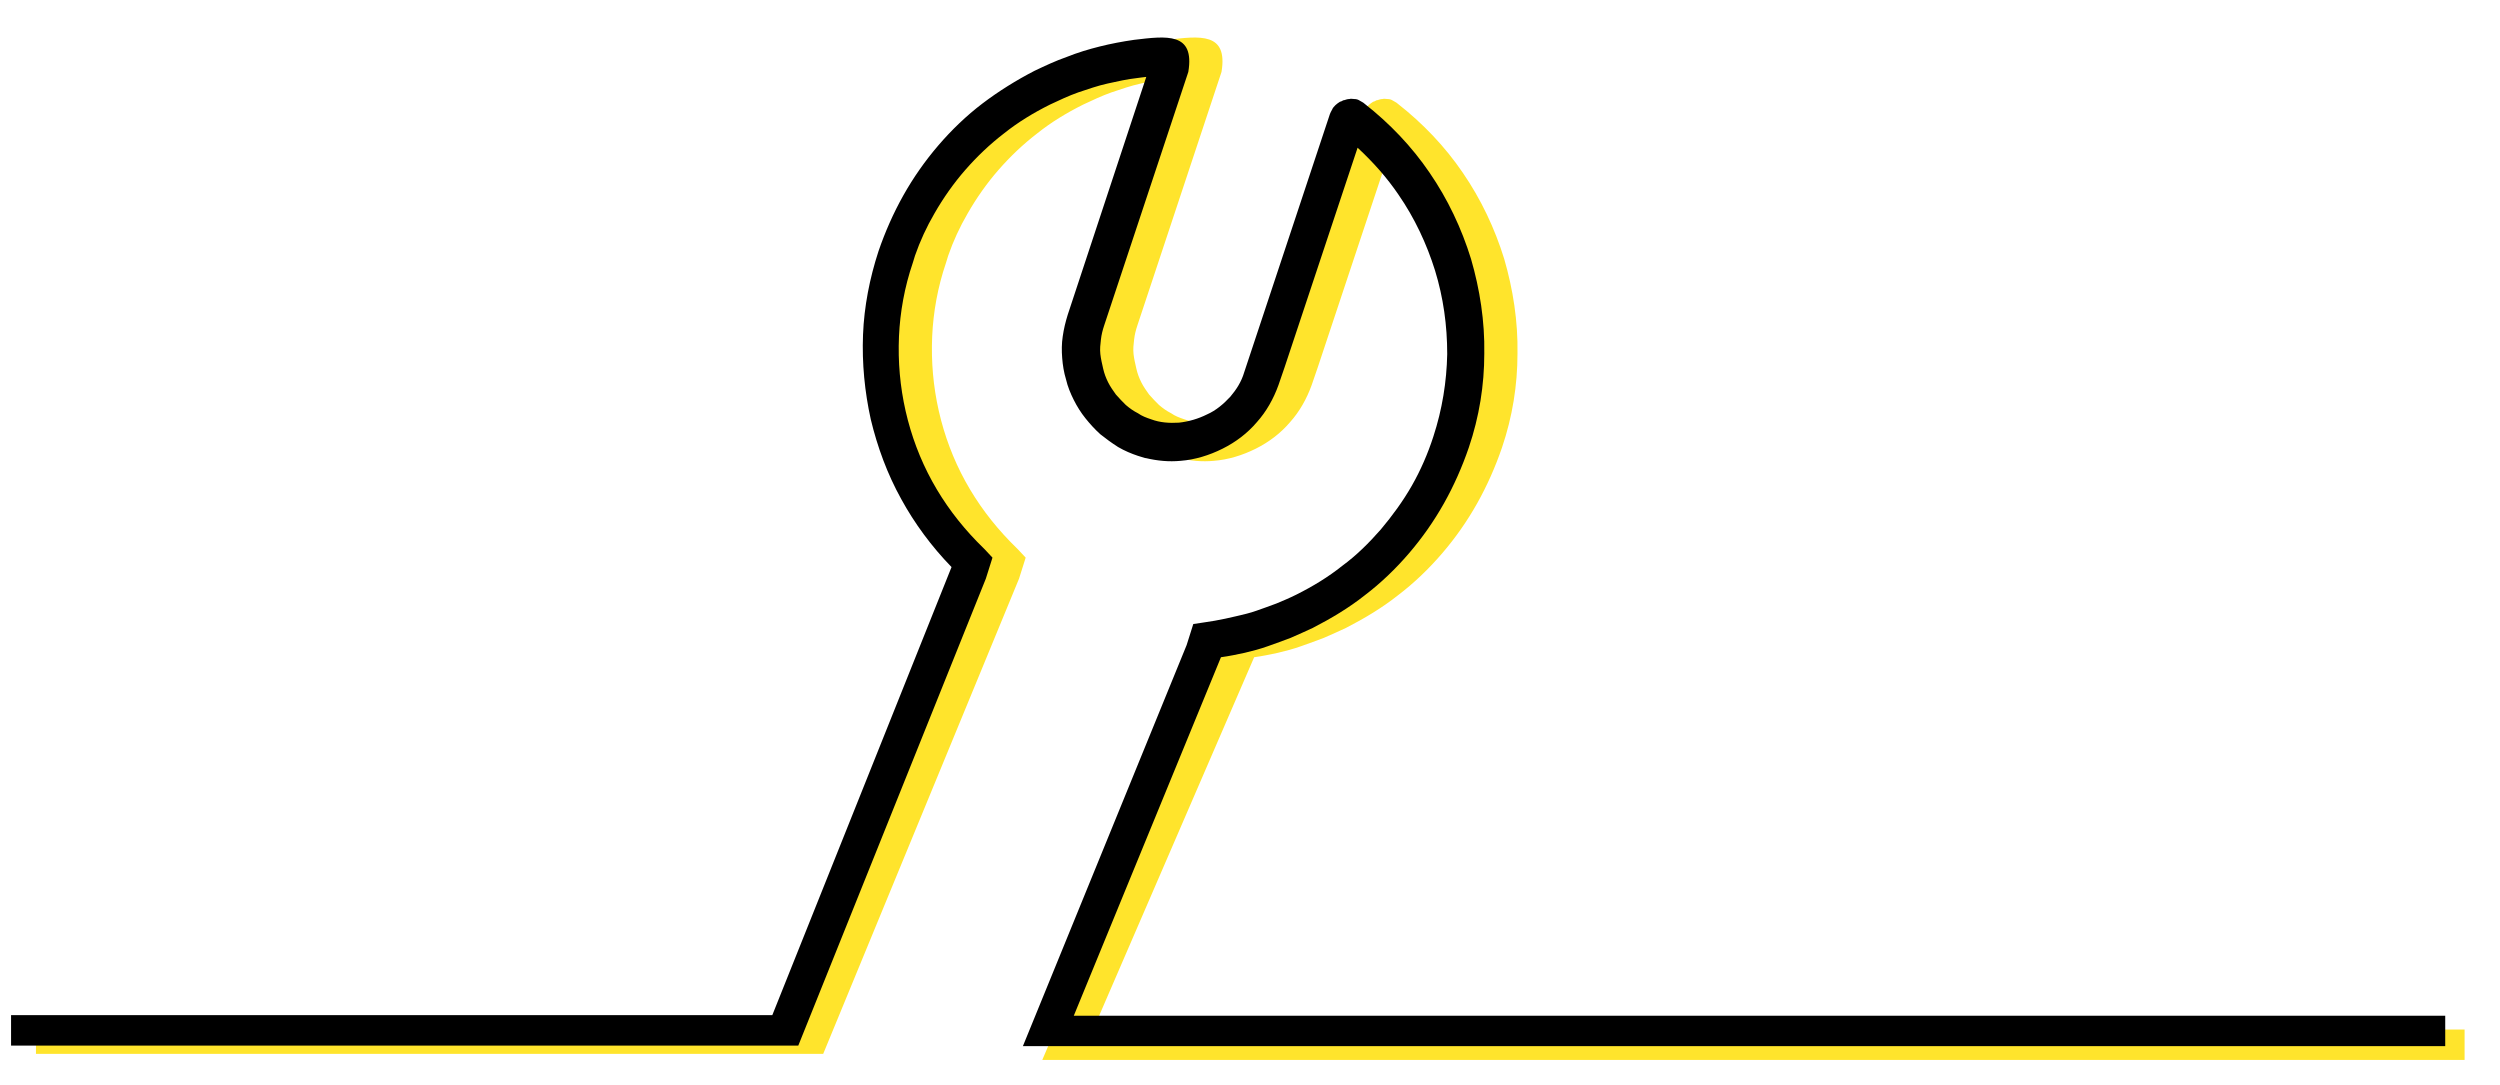
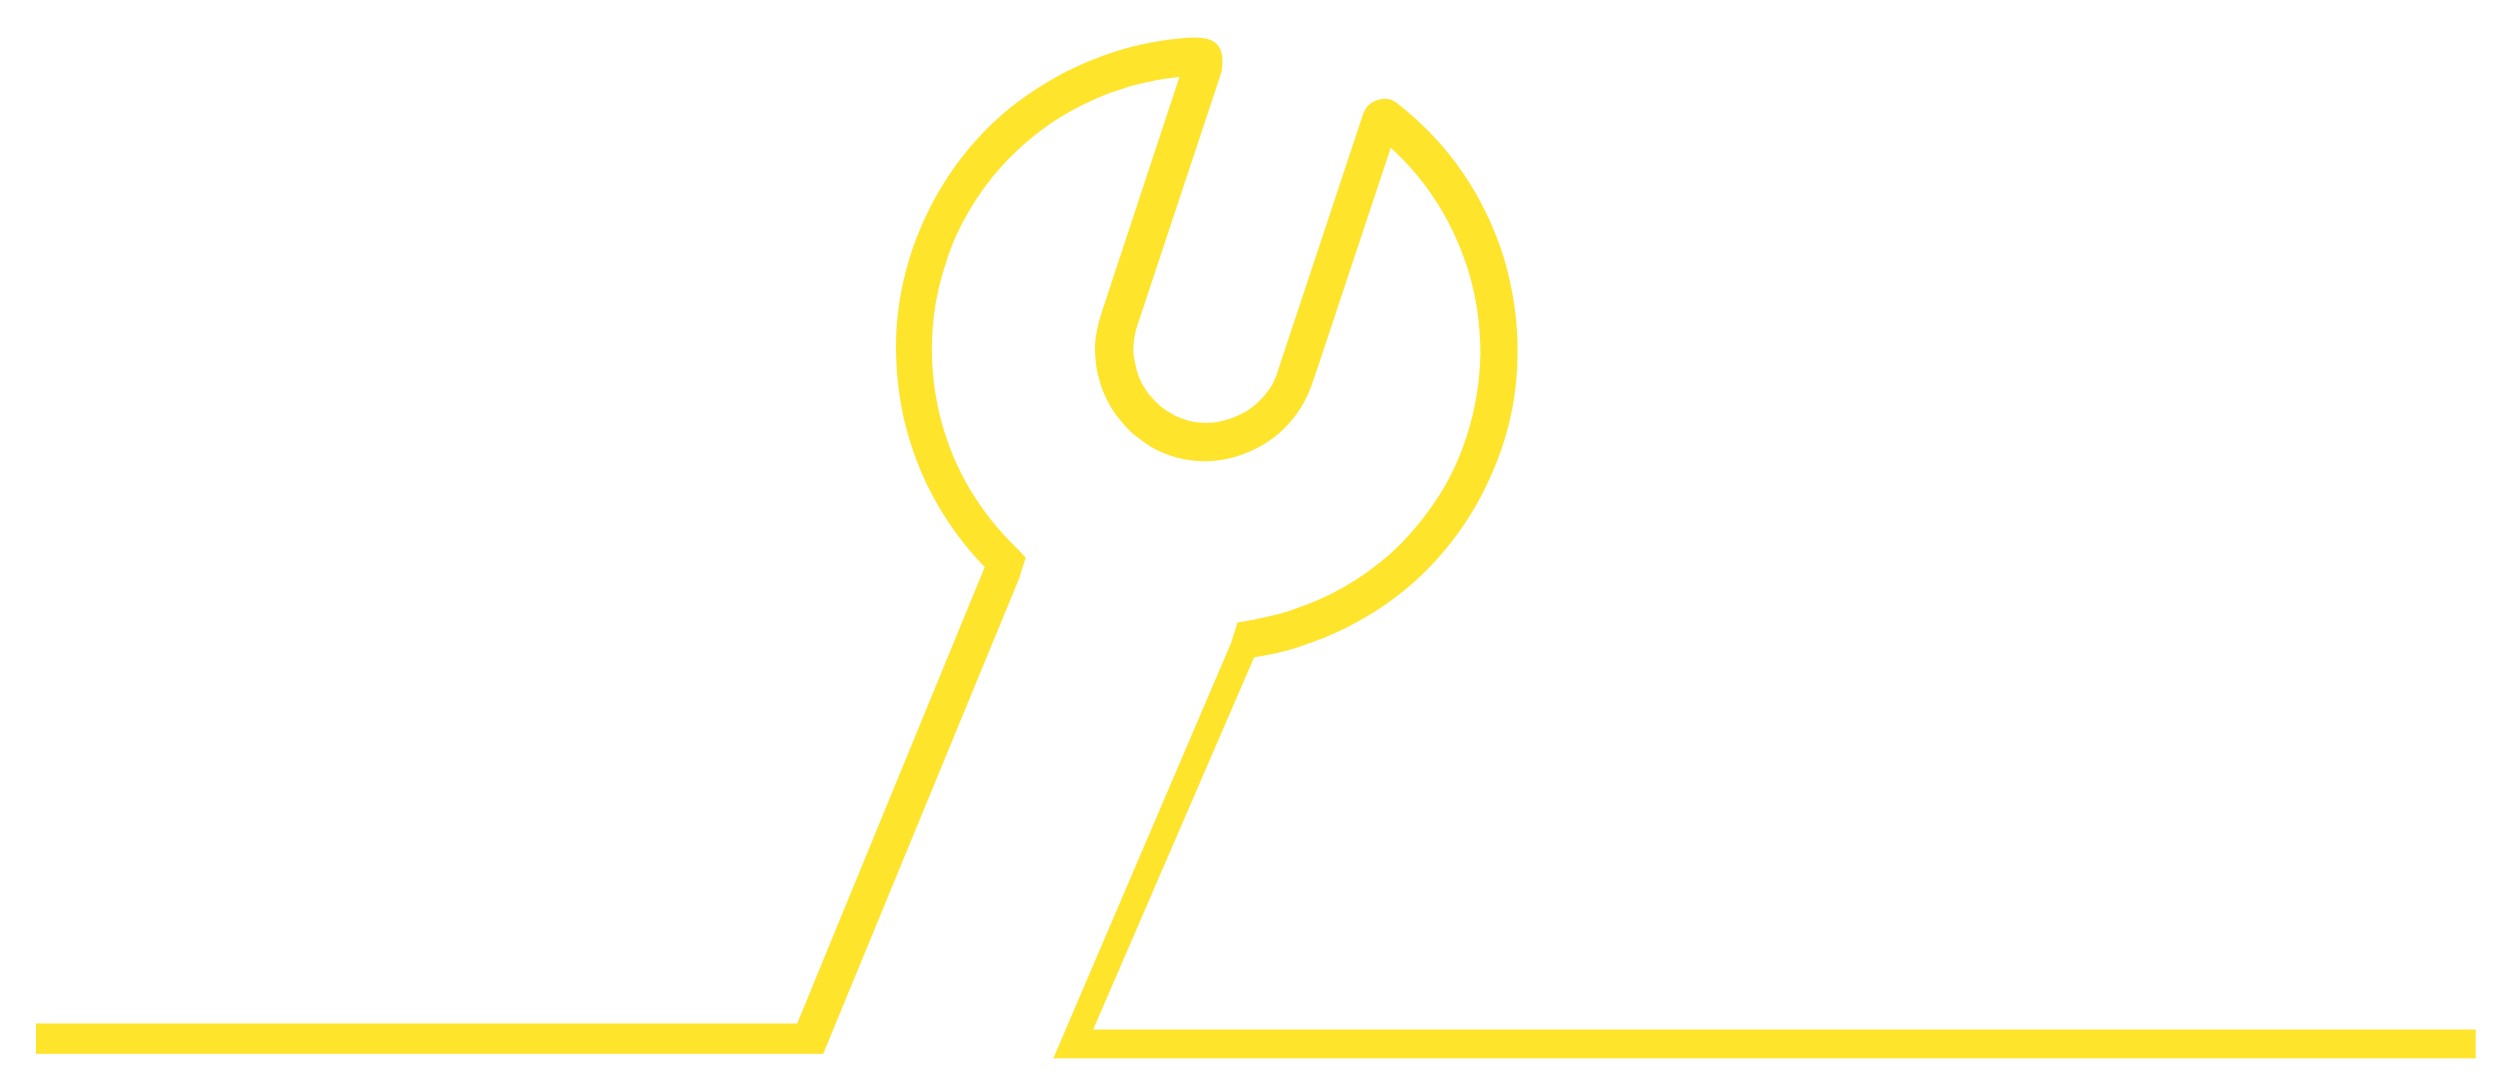
<svg xmlns="http://www.w3.org/2000/svg" version="1.1" id="Livello_1" x="0px" y="0px" width="451.9px" height="196.1px" viewBox="0 0 451.9 196.1" style="enable-background:new 0 0 451.9 196.1;" xml:space="preserve">
  <style type="text/css">
	.st0{fill:#FFE42C;}
</style>
  <g>
-     <path class="st0" d="M445.4,186.1H197.6l29.1-67.3c1.5-0.2,2.9-0.5,4.3-0.8c1.3-0.3,2.8-0.7,4.2-1.2c1.4-0.5,2.8-1,4.1-1.5   c1.4-0.6,2.7-1.2,4-1.8c3.3-1.7,6.5-3.6,9.4-5.9c2.9-2.2,5.6-4.8,8-7.6c2.4-2.8,4.5-5.8,6.3-9c1.8-3.2,3.3-6.6,4.5-10.1h0v0v0   c1.9-5.6,2.8-11.3,2.8-17c0.1-5.8-0.8-11.6-2.4-17.1c-1.7-5.5-4.2-10.8-7.5-15.6c-3.2-4.7-7.2-8.9-11.8-12.5   c-0.2-0.2-0.5-0.3-0.8-0.5l0,0c-0.3-0.2-0.6-0.3-1-0.3l0,0c-0.3,0-0.6-0.1-0.9,0h0c-0.3,0-0.6,0.1-0.9,0.2l0,0   c-0.2,0-0.3,0.1-0.5,0.2h0l0,0l0,0c-0.1,0-0.2,0.1-0.3,0.1c-0.3,0.2-0.6,0.4-0.8,0.6v0c-0.2,0.2-0.5,0.5-0.6,0.8h0   c-0.2,0.3-0.3,0.6-0.4,0.8v0l-15.5,46.7l0,0l0,0c-0.5,1.7-1.4,3.1-2.5,4.4c-1.2,1.3-2.6,2.5-4.2,3.2c-1.6,0.8-3.3,1.3-5.1,1.5   c-1.7,0.1-3.4,0-5-0.6l0,0l0,0c-0.9-0.3-1.7-0.6-2.4-1.1c-0.8-0.4-1.5-0.9-2.2-1.5c-0.6-0.6-1.2-1.2-1.8-1.9   c-0.5-0.7-1-1.4-1.4-2.2c-0.4-0.8-0.7-1.6-0.9-2.5c-0.2-0.9-0.4-1.7-0.5-2.6c-0.1-0.9,0-1.8,0.1-2.6c0.1-0.9,0.3-1.7,0.6-2.6   l15.2-45.8c1.2-7.2-3.9-6.5-9.8-5.8c-2.1,0.3-4.2,0.7-6.2,1.2c-2,0.5-4,1.1-6,1.9c-2,0.7-3.9,1.6-5.8,2.5c-3.3,1.7-6.5,3.7-9.4,5.9   c-2.9,2.2-5.6,4.8-8,7.6c-2.4,2.8-4.5,5.8-6.3,9c-1.8,3.2-3.3,6.6-4.5,10.1l0,0c-1.6,4.9-2.6,10-2.8,15.1   c-0.2,5.2,0.3,10.3,1.4,15.3c1.2,5,3,9.9,5.5,14.4c2.4,4.4,5.5,8.6,9.1,12.3l-33.9,82.5H6.5v5.5h135.2h7.1l35.4-85.9v0l0.6-1.9   l0.6-1.9l-1.4-1.5l-1.4-1.4c-3.2-3.3-5.9-6.9-8.1-10.9c-2.2-4-3.8-8.3-4.8-12.7c-1-4.4-1.4-8.9-1.2-13.5c0.2-4.4,1-8.9,2.5-13.3   l0.4-1.3c0.9-2.6,2.1-5.2,3.5-7.6c1.6-2.8,3.5-5.5,5.6-7.9c2.1-2.4,4.4-4.6,7-6.6c2.5-2,5.3-3.7,8.3-5.2c1.7-0.8,3.4-1.6,5.1-2.2   c1.8-0.6,3.5-1.2,5.3-1.6c1.8-0.4,3.6-0.8,5.4-1c0.5-0.1,1-0.1,1.6-0.2l-14.2,43c-0.4,1.3-0.7,2.5-0.9,3.9   c-0.2,1.3-0.2,2.6-0.1,3.9c0.1,1.3,0.3,2.6,0.7,3.9c0.3,1.3,0.8,2.5,1.4,3.7c0.6,1.2,1.3,2.3,2.1,3.3c0.8,1,1.7,2,2.7,2.9   c1,0.8,2.1,1.6,3.2,2.3c1.2,0.7,2.4,1.2,3.6,1.6l0,0l1.3,0.4l0.1,0c2.1,0.5,4.2,0.7,6.3,0.5c2.6-0.2,5.2-1,7.6-2.2   c2.4-1.2,4.5-2.8,6.2-4.8c1.7-1.9,3-4.2,3.9-6.7l0,0l0,0l1.1-3.2h0l13.2-39.7c2.8,2.6,5.3,5.4,7.4,8.5c2.9,4.2,5.1,8.9,6.6,13.7   c1.5,4.9,2.2,9.9,2.2,15.1c-0.1,5-0.9,10-2.5,14.9l0,0v0v0c-1,3.1-2.3,6.1-3.9,8.9c-1.6,2.8-3.5,5.4-5.6,7.9   c-2.1,2.4-4.4,4.7-7,6.6c-2.5,2-5.3,3.7-8.3,5.2c-1.2,0.6-2.4,1.1-3.6,1.6c-1.3,0.5-2.5,0.9-3.6,1.3c-1.1,0.4-2.4,0.7-3.7,1   c-1.3,0.3-2.6,0.6-3.8,0.8l-1.9,0.3l-2,0.3l-0.6,1.9l-0.6,1.9l-32.1,75h6.8h0.3h250V186.1z" />
-     <path d="M441.9,183.6H194.1l26.6-64.8c1.5-0.2,2.9-0.5,4.3-0.8c1.3-0.3,2.8-0.7,4.2-1.2c1.4-0.5,2.8-1,4.1-1.5   c1.4-0.6,2.7-1.2,4-1.8c3.3-1.7,6.5-3.6,9.4-5.9c2.9-2.2,5.6-4.8,8-7.6c2.4-2.8,4.5-5.8,6.3-9c1.8-3.2,3.3-6.6,4.5-10.1h0v0v0   c1.9-5.6,2.8-11.3,2.8-17c0.1-5.8-0.8-11.6-2.4-17.1c-1.7-5.5-4.2-10.8-7.5-15.6c-3.2-4.7-7.2-8.9-11.8-12.5   c-0.2-0.2-0.5-0.3-0.8-0.5l0,0c-0.3-0.2-0.6-0.3-1-0.3l0,0c-0.3,0-0.6-0.1-0.9,0h0c-0.3,0-0.6,0.1-0.9,0.2l0,0   c-0.2,0-0.3,0.1-0.5,0.2h0l0,0l0,0c-0.1,0-0.2,0.1-0.3,0.1c-0.3,0.2-0.6,0.4-0.8,0.6v0c-0.2,0.2-0.5,0.5-0.6,0.8h0   c-0.2,0.3-0.3,0.6-0.4,0.8v0l-15.5,46.7l0,0l0,0c-0.5,1.7-1.4,3.1-2.5,4.4c-1.2,1.3-2.6,2.5-4.2,3.2c-1.6,0.8-3.3,1.3-5.1,1.5   c-1.7,0.1-3.4,0-5-0.6l0,0l0,0c-0.9-0.3-1.7-0.6-2.4-1.1c-0.8-0.4-1.5-0.9-2.2-1.5c-0.6-0.6-1.2-1.2-1.8-1.9   c-0.5-0.7-1-1.4-1.4-2.2c-0.4-0.8-0.7-1.6-0.9-2.5c-0.2-0.9-0.4-1.7-0.5-2.6c-0.1-0.9,0-1.8,0.1-2.6c0.1-0.9,0.3-1.7,0.6-2.6   l15.2-45.8c1.2-7.2-3.9-6.5-9.8-5.8c-2.1,0.3-4.2,0.7-6.2,1.2c-2,0.5-4,1.1-6,1.9c-2,0.7-3.9,1.6-5.8,2.5c-3.3,1.7-6.5,3.7-9.4,5.9   c-2.9,2.2-5.6,4.8-8,7.6c-2.4,2.8-4.5,5.8-6.3,9c-1.8,3.2-3.3,6.6-4.5,10.1l0,0c-1.6,4.9-2.6,10-2.8,15.1   c-0.2,5.2,0.3,10.3,1.4,15.3c1.2,5,3,9.9,5.5,14.4c2.4,4.4,5.5,8.6,9.1,12.3l-32.4,81H2v5.5h135.2h7.1l33.9-84.4v0l0.6-1.9l0.6-1.9   l-1.4-1.5l-1.4-1.4c-3.2-3.3-5.9-6.9-8.1-10.9c-2.2-4-3.8-8.3-4.8-12.7c-1-4.4-1.4-8.9-1.2-13.5c0.2-4.4,1-8.9,2.5-13.3l0.4-1.3   c0.9-2.6,2.1-5.2,3.5-7.6c1.6-2.8,3.5-5.5,5.6-7.9c2.1-2.4,4.4-4.6,7-6.6c2.5-2,5.3-3.7,8.3-5.2c1.7-0.8,3.4-1.6,5.1-2.2   c1.8-0.6,3.5-1.2,5.3-1.6c1.8-0.4,3.6-0.8,5.4-1c0.5-0.1,1-0.1,1.6-0.2l-14.2,43c-0.4,1.3-0.7,2.5-0.9,3.9   c-0.2,1.3-0.2,2.6-0.1,3.9c0.1,1.3,0.3,2.6,0.7,3.9c0.3,1.3,0.8,2.5,1.4,3.7c0.6,1.2,1.3,2.3,2.1,3.3c0.8,1,1.7,2,2.7,2.9   c1,0.8,2.1,1.6,3.2,2.3c1.2,0.7,2.4,1.2,3.6,1.6l0,0l1.3,0.4l0.1,0c2.1,0.5,4.2,0.7,6.3,0.5c2.6-0.2,5.2-1,7.6-2.2   c2.4-1.2,4.5-2.8,6.2-4.8c1.7-1.9,3-4.2,3.9-6.7l0,0l0,0l1.1-3.2h0l13.2-39.7c2.8,2.6,5.3,5.4,7.4,8.5c2.9,4.2,5.1,8.9,6.6,13.7   c1.5,4.9,2.2,9.9,2.2,15.1c-0.1,5-0.9,10-2.5,14.9l0,0v0v0c-1,3.1-2.3,6.1-3.9,8.9c-1.6,2.8-3.5,5.4-5.6,7.9   c-2.1,2.4-4.4,4.7-7,6.6c-2.5,2-5.3,3.7-8.3,5.2c-1.2,0.6-2.4,1.1-3.6,1.6c-1.3,0.5-2.5,0.9-3.6,1.3c-1.1,0.4-2.4,0.7-3.7,1   c-1.3,0.3-2.6,0.6-3.8,0.8l-1.9,0.3l-2,0.3l-0.6,1.9l-0.6,1.9l-29.6,72.5h6.8h0.3h250V183.6z" />
+     <path class="st0" d="M445.4,186.1H197.6l29.1-67.3c1.5-0.2,2.9-0.5,4.3-0.8c1.3-0.3,2.8-0.7,4.2-1.2c1.4-0.5,2.8-1,4.1-1.5   c1.4-0.6,2.7-1.2,4-1.8c3.3-1.7,6.5-3.6,9.4-5.9c2.9-2.2,5.6-4.8,8-7.6c2.4-2.8,4.5-5.8,6.3-9c1.8-3.2,3.3-6.6,4.5-10.1h0v0v0   c1.9-5.6,2.8-11.3,2.8-17c0.1-5.8-0.8-11.6-2.4-17.1c-1.7-5.5-4.2-10.8-7.5-15.6c-3.2-4.7-7.2-8.9-11.8-12.5   c-0.2-0.2-0.5-0.3-0.8-0.5l0,0c-0.3-0.2-0.6-0.3-1-0.3l0,0c-0.3,0-0.6-0.1-0.9,0h0c-0.3,0-0.6,0.1-0.9,0.2l0,0   c-0.2,0-0.3,0.1-0.5,0.2h0l0,0l0,0c-0.1,0-0.2,0.1-0.3,0.1c-0.3,0.2-0.6,0.4-0.8,0.6v0c-0.2,0.2-0.5,0.5-0.6,0.8h0   c-0.2,0.3-0.3,0.6-0.4,0.8v0l-15.5,46.7l0,0l0,0c-0.5,1.7-1.4,3.1-2.5,4.4c-1.2,1.3-2.6,2.5-4.2,3.2c-1.6,0.8-3.3,1.3-5.1,1.5   c-1.7,0.1-3.4,0-5-0.6l0,0l0,0c-0.9-0.3-1.7-0.6-2.4-1.1c-0.8-0.4-1.5-0.9-2.2-1.5c-0.6-0.6-1.2-1.2-1.8-1.9   c-0.5-0.7-1-1.4-1.4-2.2c-0.4-0.8-0.7-1.6-0.9-2.5c-0.2-0.9-0.4-1.7-0.5-2.6c-0.1-0.9,0-1.8,0.1-2.6c0.1-0.9,0.3-1.7,0.6-2.6   l15.2-45.8c1.2-7.2-3.9-6.5-9.8-5.8c-2.1,0.3-4.2,0.7-6.2,1.2c-2,0.5-4,1.1-6,1.9c-2,0.7-3.9,1.6-5.8,2.5c-3.3,1.7-6.5,3.7-9.4,5.9   c-2.9,2.2-5.6,4.8-8,7.6c-2.4,2.8-4.5,5.8-6.3,9c-1.8,3.2-3.3,6.6-4.5,10.1l0,0c-1.6,4.9-2.6,10-2.8,15.1   c-0.2,5.2,0.3,10.3,1.4,15.3c1.2,5,3,9.9,5.5,14.4c2.4,4.4,5.5,8.6,9.1,12.3l-33.9,82.5H6.5v5.5h135.2h7.1l35.4-85.9v0l0.6-1.9   l0.6-1.9l-1.4-1.5l-1.4-1.4c-3.2-3.3-5.9-6.9-8.1-10.9c-2.2-4-3.8-8.3-4.8-12.7c-1-4.4-1.4-8.9-1.2-13.5c0.2-4.4,1-8.9,2.5-13.3   l0.4-1.3c0.9-2.6,2.1-5.2,3.5-7.6c1.6-2.8,3.5-5.5,5.6-7.9c2.1-2.4,4.4-4.6,7-6.6c2.5-2,5.3-3.7,8.3-5.2c1.7-0.8,3.4-1.6,5.1-2.2   c1.8-0.6,3.5-1.2,5.3-1.6c1.8-0.4,3.6-0.8,5.4-1c0.5-0.1,1-0.1,1.6-0.2l-14.2,43c-0.4,1.3-0.7,2.5-0.9,3.9   c-0.2,1.3-0.2,2.6-0.1,3.9c0.1,1.3,0.3,2.6,0.7,3.9c0.3,1.3,0.8,2.5,1.4,3.7c0.6,1.2,1.3,2.3,2.1,3.3c0.8,1,1.7,2,2.7,2.9   c1,0.8,2.1,1.6,3.2,2.3c1.2,0.7,2.4,1.2,3.6,1.6l0,0l1.3,0.4l0.1,0c2.1,0.5,4.2,0.7,6.3,0.5c2.6-0.2,5.2-1,7.6-2.2   c2.4-1.2,4.5-2.8,6.2-4.8c1.7-1.9,3-4.2,3.9-6.7l0,0l0,0l1.1-3.2h0l13.2-39.7c2.8,2.6,5.3,5.4,7.4,8.5c2.9,4.2,5.1,8.9,6.6,13.7   c1.5,4.9,2.2,9.9,2.2,15.1c-0.1,5-0.9,10-2.5,14.9l0,0v0v0c-1,3.1-2.3,6.1-3.9,8.9c-1.6,2.8-3.5,5.4-5.6,7.9   c-2.1,2.4-4.4,4.7-7,6.6c-2.5,2-5.3,3.7-8.3,5.2c-1.2,0.6-2.4,1.1-3.6,1.6c-1.3,0.5-2.5,0.9-3.6,1.3c-1.1,0.4-2.4,0.7-3.7,1   c-1.3,0.3-2.6,0.6-3.8,0.8l-1.9,0.3l-0.6,1.9l-0.6,1.9l-32.1,75h6.8h0.3h250V186.1z" />
  </g>
</svg>